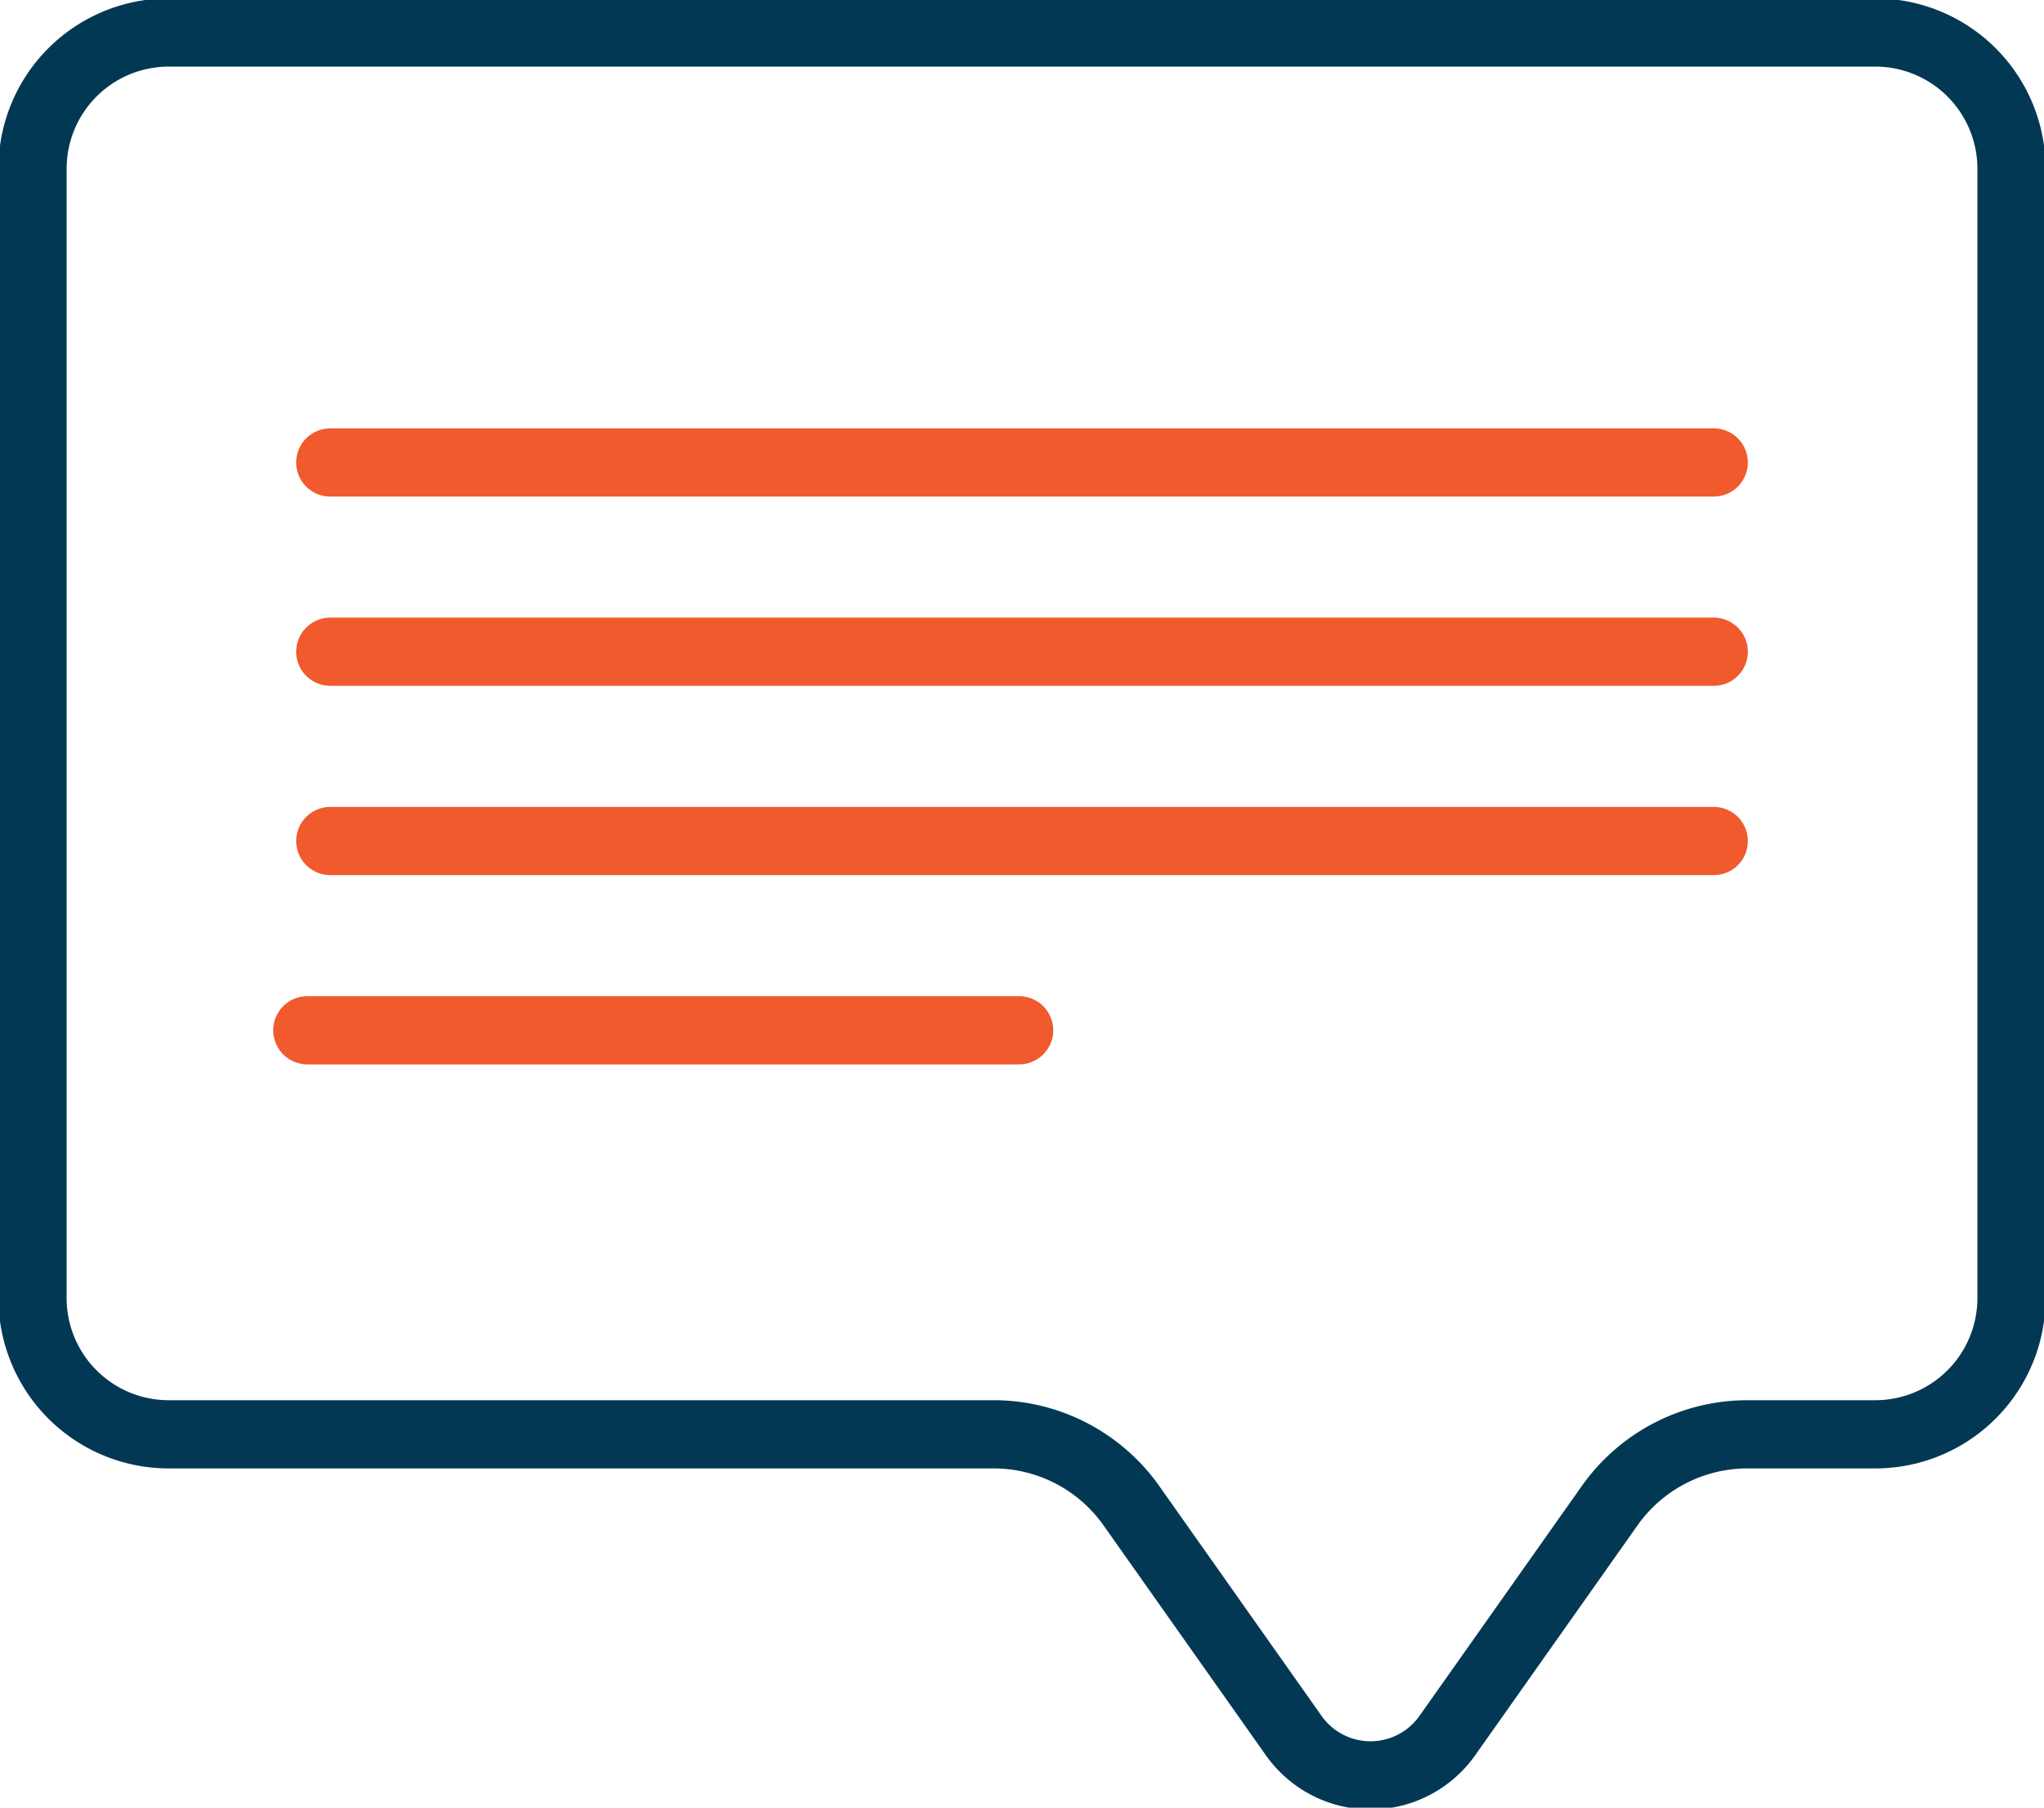
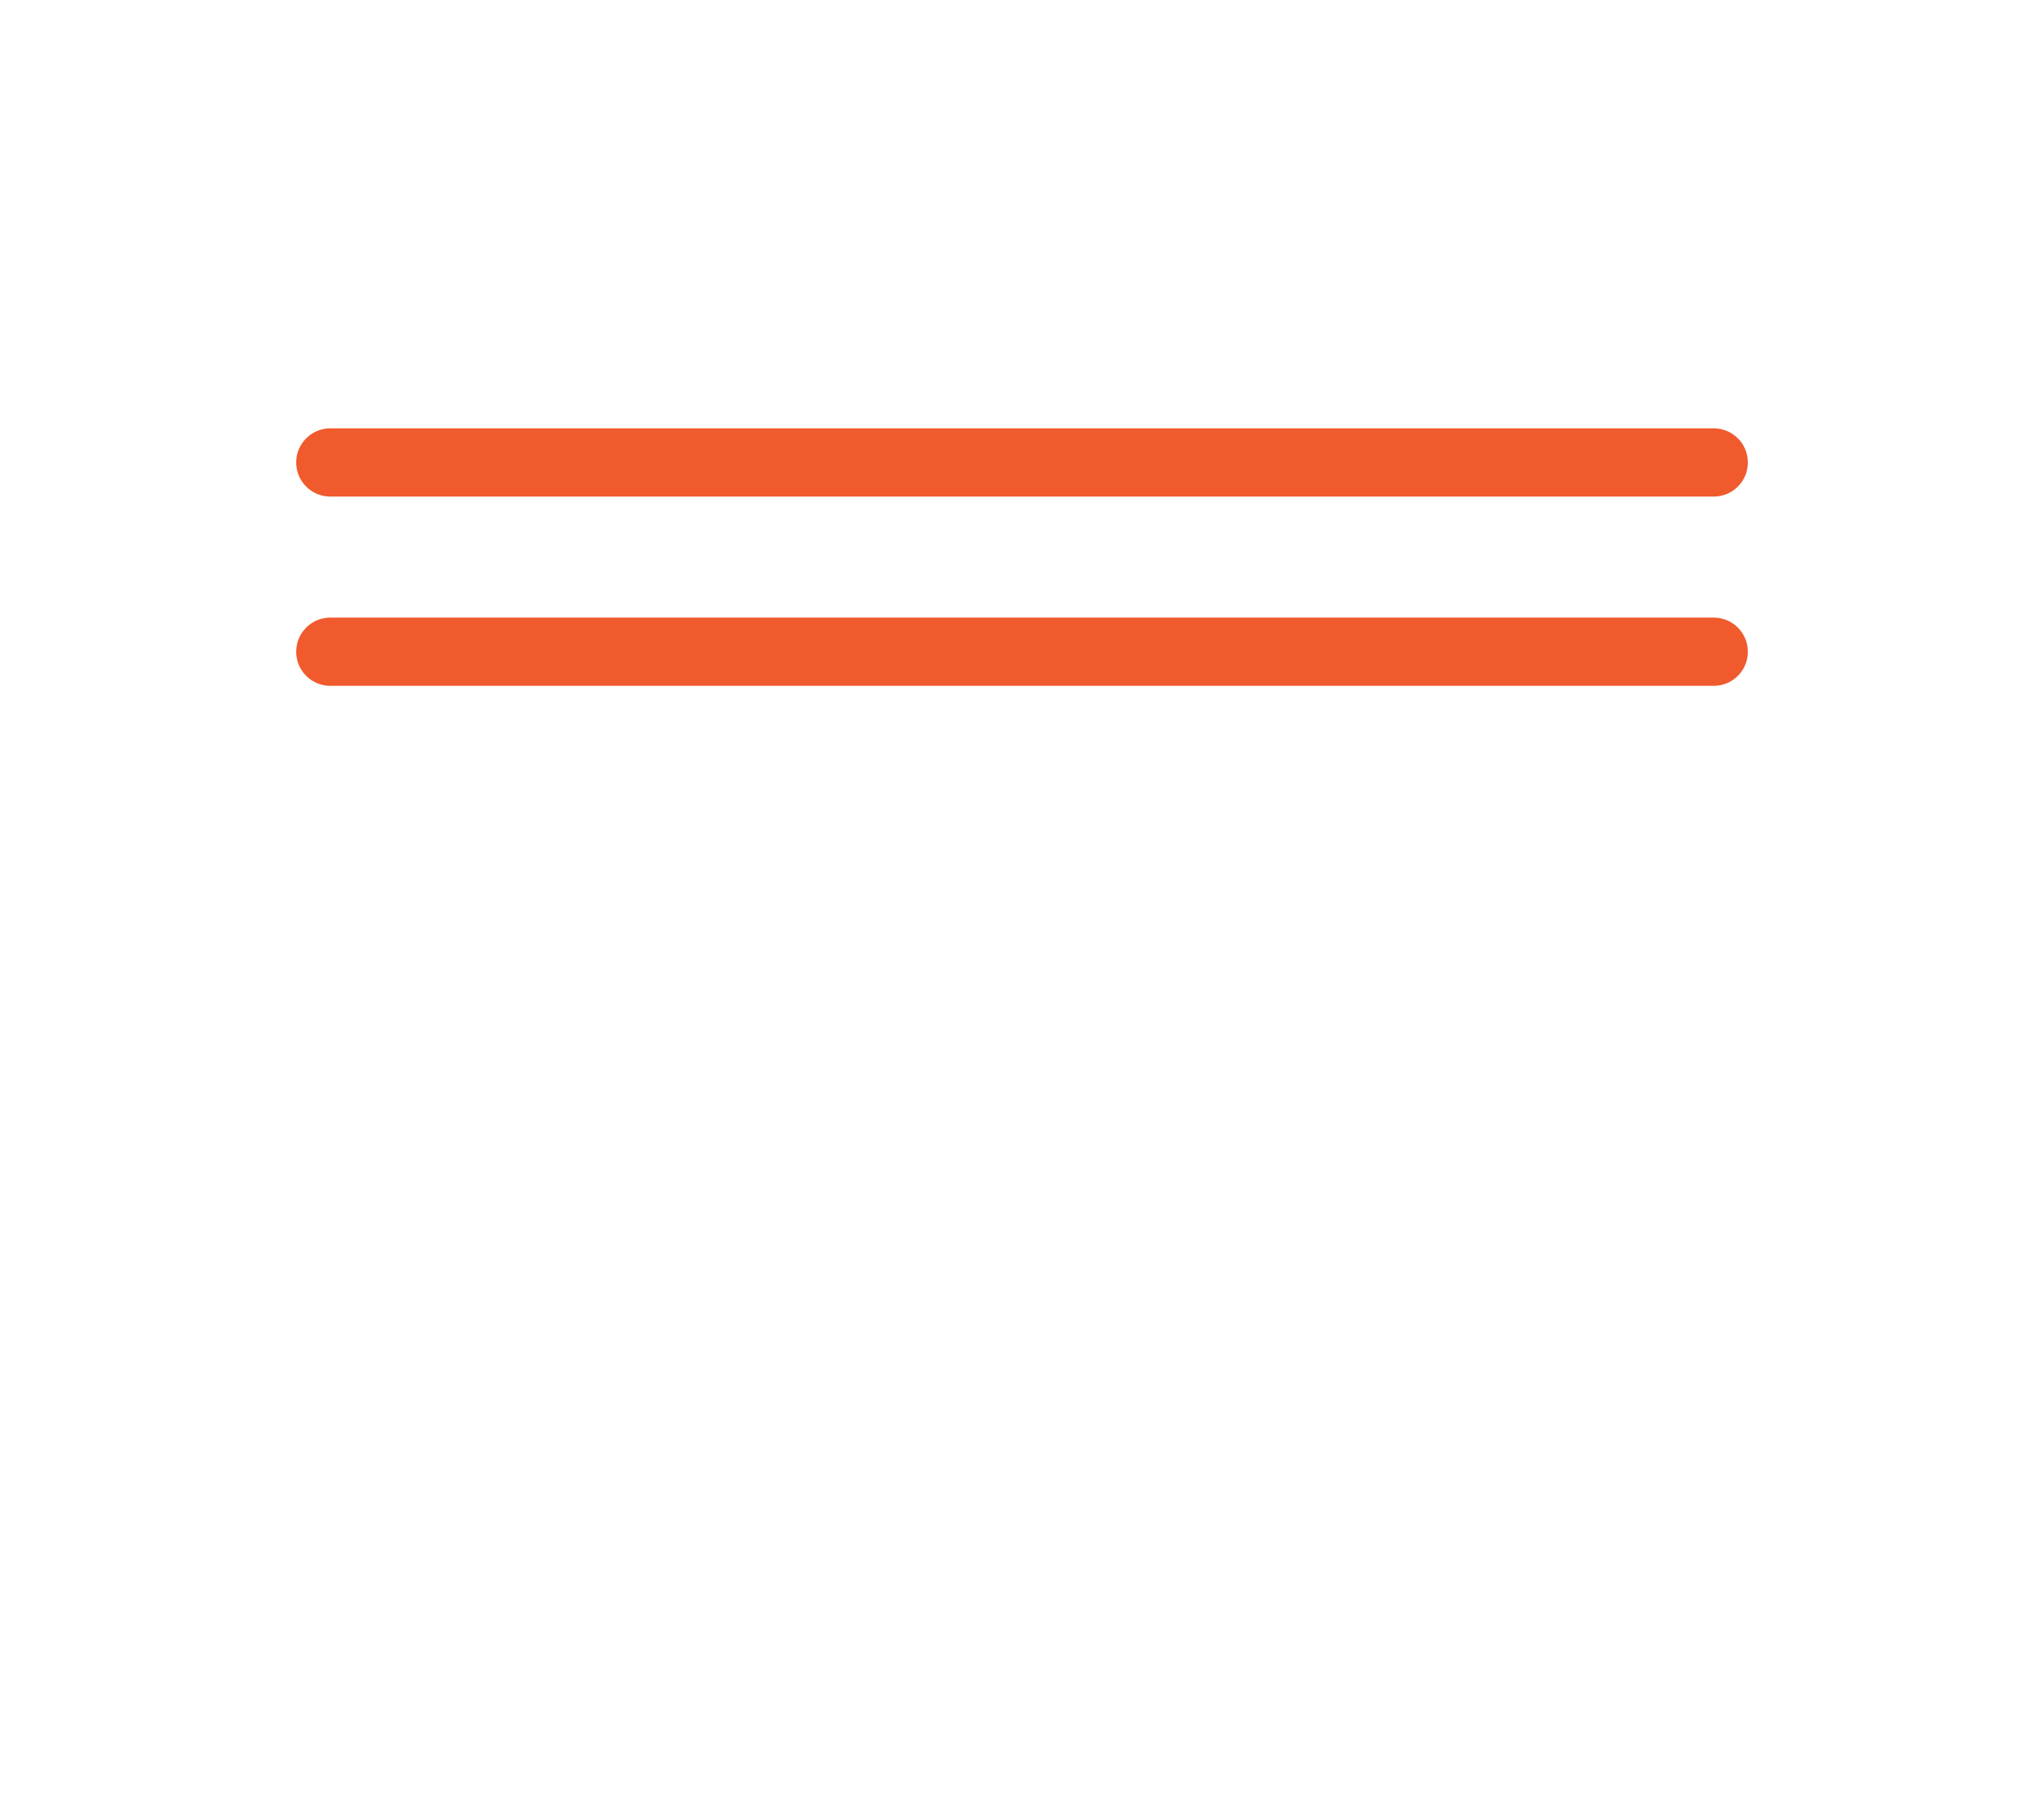
<svg xmlns="http://www.w3.org/2000/svg" width="59.938" height="53" viewBox="0 0 59.938 53">
  <defs>
    <clipPath id="clip-path">
-       <rect id="Rectangle_131" data-name="Rectangle 131" width="59.938" height="53" fill="none" stroke="#033855" stroke-width="2" />
-     </clipPath>
+       </clipPath>
  </defs>
  <g id="blog-icon" transform="translate(0 0)">
    <line id="Line_255" data-name="Line 255" x2="40.569" transform="translate(9.685 13.559)" fill="none" stroke="#f05a2d" stroke-linecap="round" stroke-linejoin="round" stroke-width="2" />
    <line id="Line_256" data-name="Line 256" x2="40.569" transform="translate(9.685 19.108)" fill="none" stroke="#f05a2d" stroke-linecap="round" stroke-linejoin="round" stroke-width="2" />
-     <line id="Line_257" data-name="Line 257" x2="40.569" transform="translate(9.685 24.658)" fill="none" stroke="#f05a2d" stroke-linecap="round" stroke-linejoin="round" stroke-width="2" />
-     <line id="Line_258" data-name="Line 258" x2="20.873" transform="translate(9.012 30.207)" fill="none" stroke="#f05a2d" stroke-linecap="round" stroke-linejoin="round" stroke-width="2" />
    <g id="Group_218" data-name="Group 218" transform="translate(0 0)">
      <g id="Group_217" data-name="Group 217" clip-path="url(#clip-path)">
-         <path id="Path_396" data-name="Path 396" d="M55.038,1H4.994A3.994,3.994,0,0,0,1,4.994V38.1A3.993,3.993,0,0,0,4.993,42.1H29.185a4.947,4.947,0,0,1,4.043,2.1l4.757,6.736a2.757,2.757,0,0,0,4.5,0l4.757-6.736a4.949,4.949,0,0,1,4.043-2.1h3.749A3.994,3.994,0,0,0,59.031,38.1V4.994A3.994,3.994,0,0,0,55.038,1Z" transform="translate(-0.046 -0.047)" fill="none" stroke="#033855" stroke-linecap="round" stroke-linejoin="round" stroke-width="2" />
-       </g>
+         </g>
    </g>
  </g>
</svg>